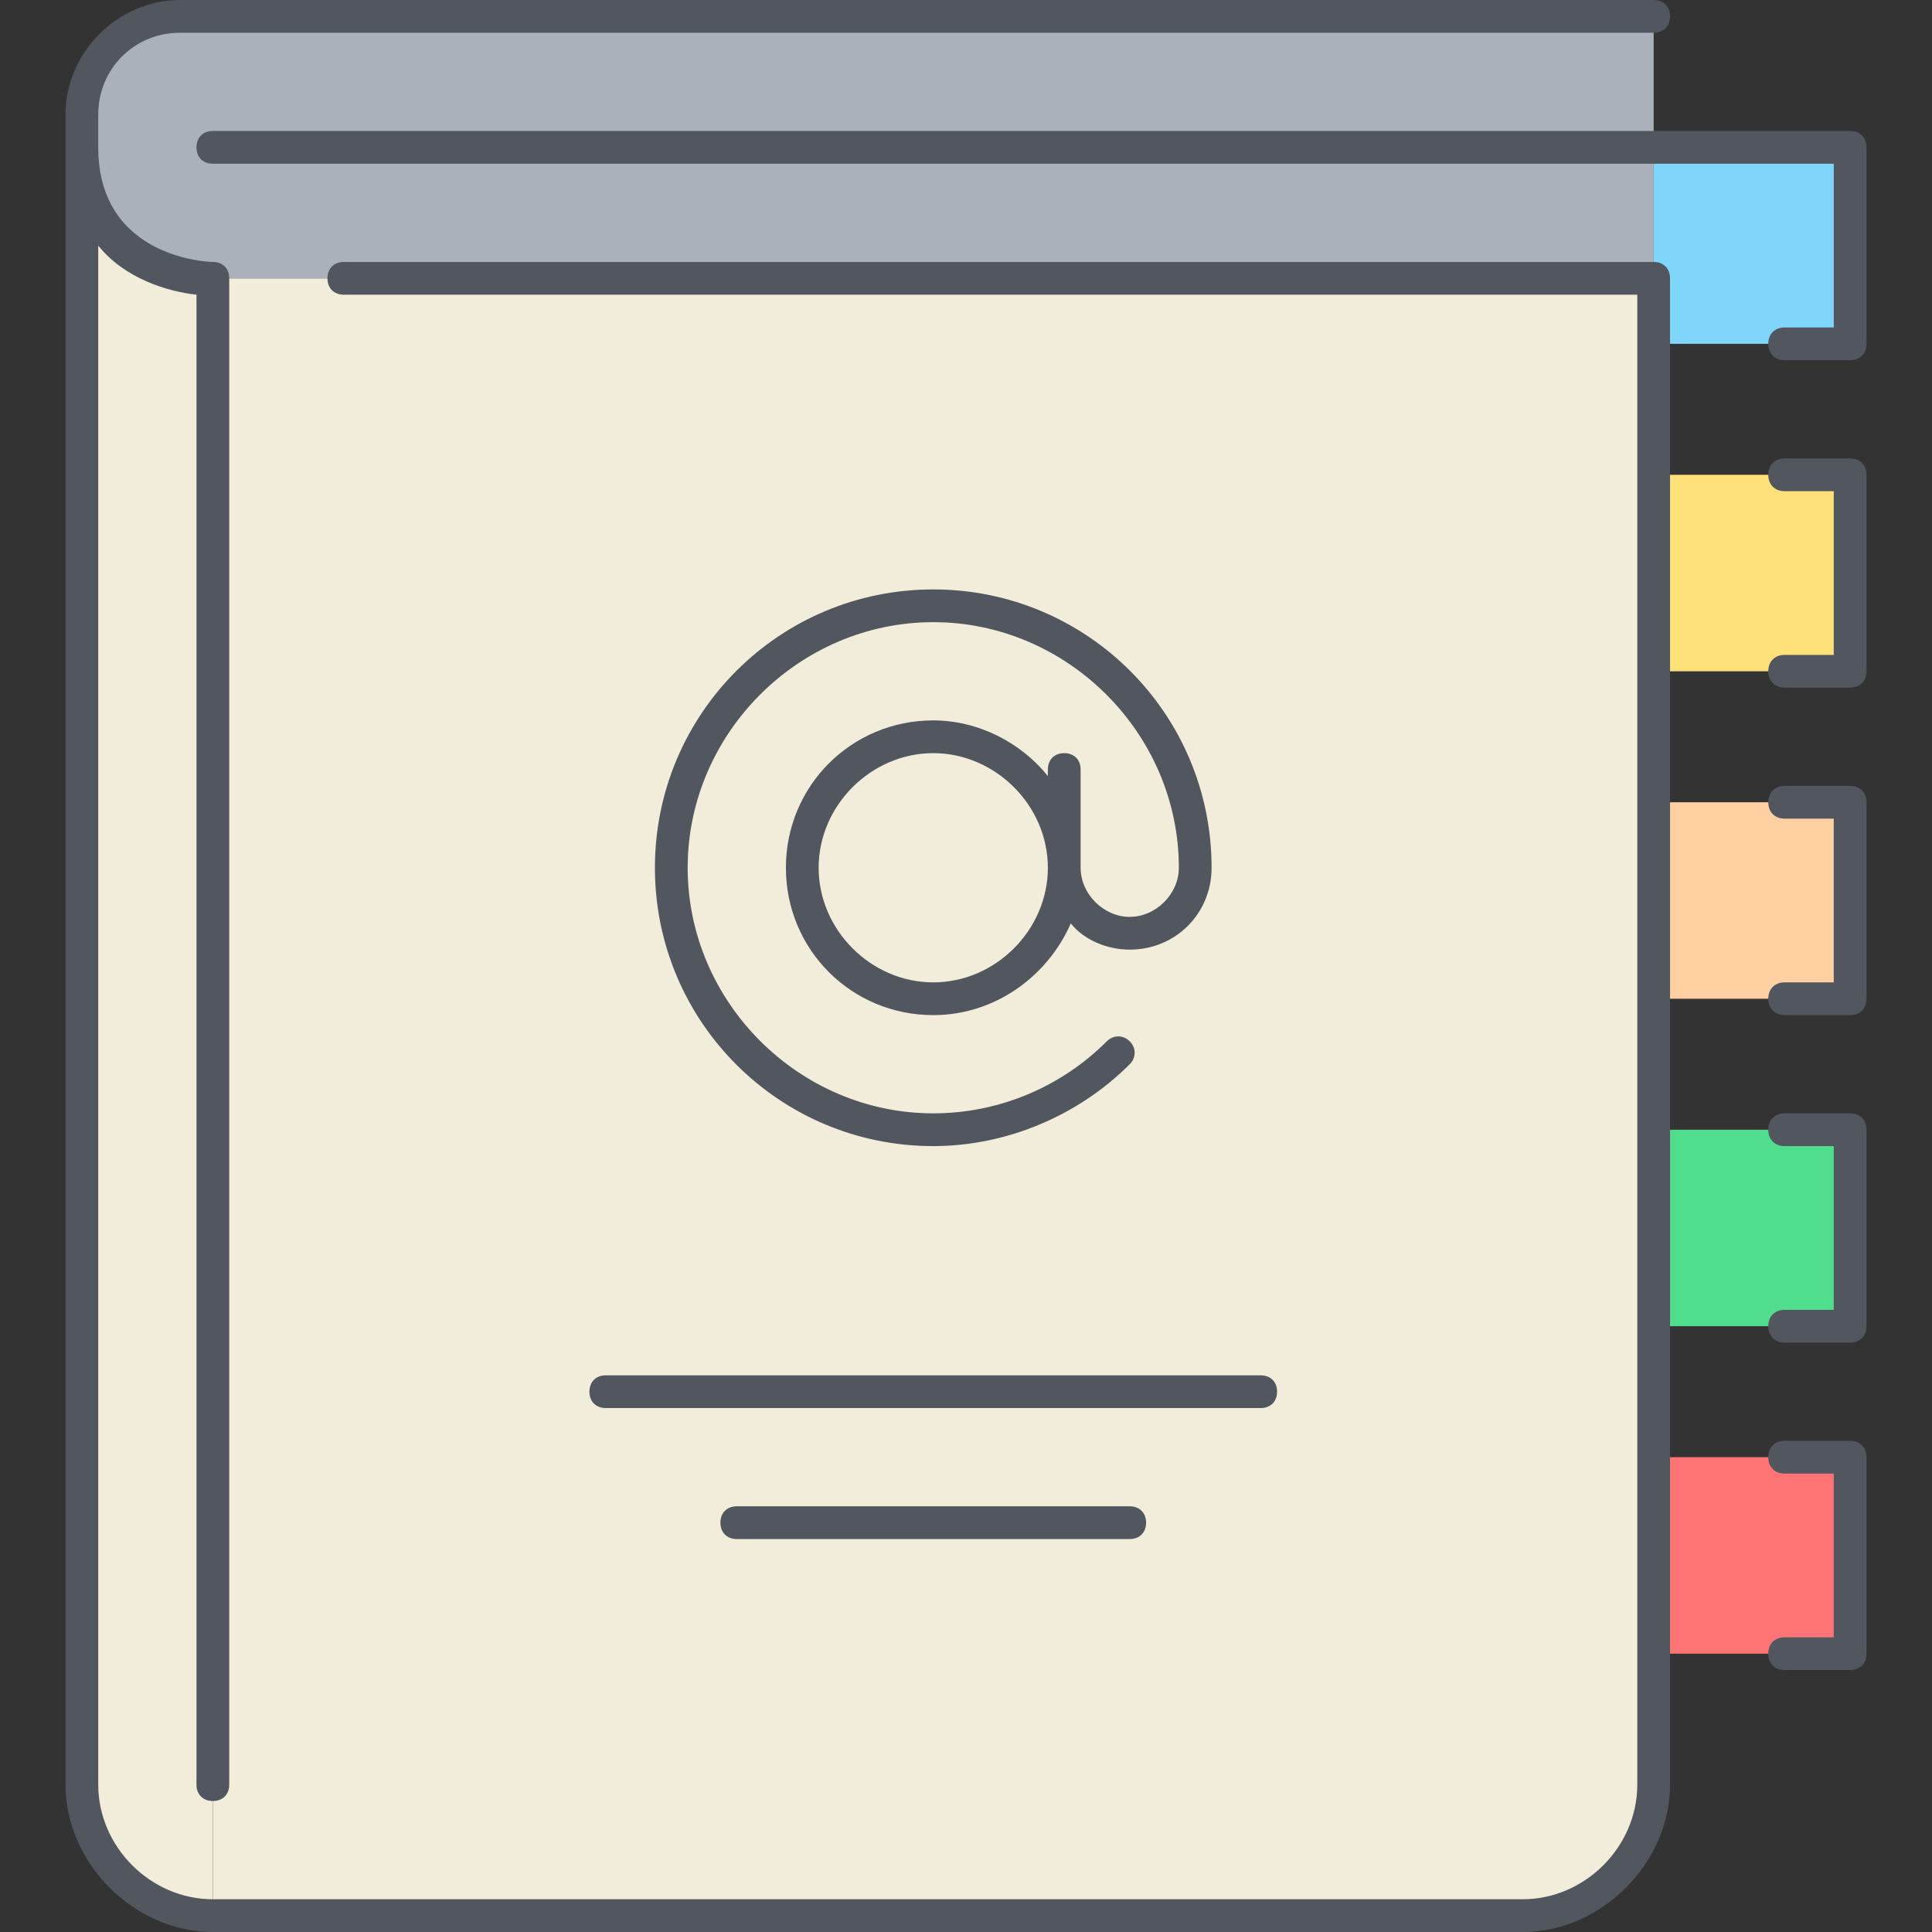
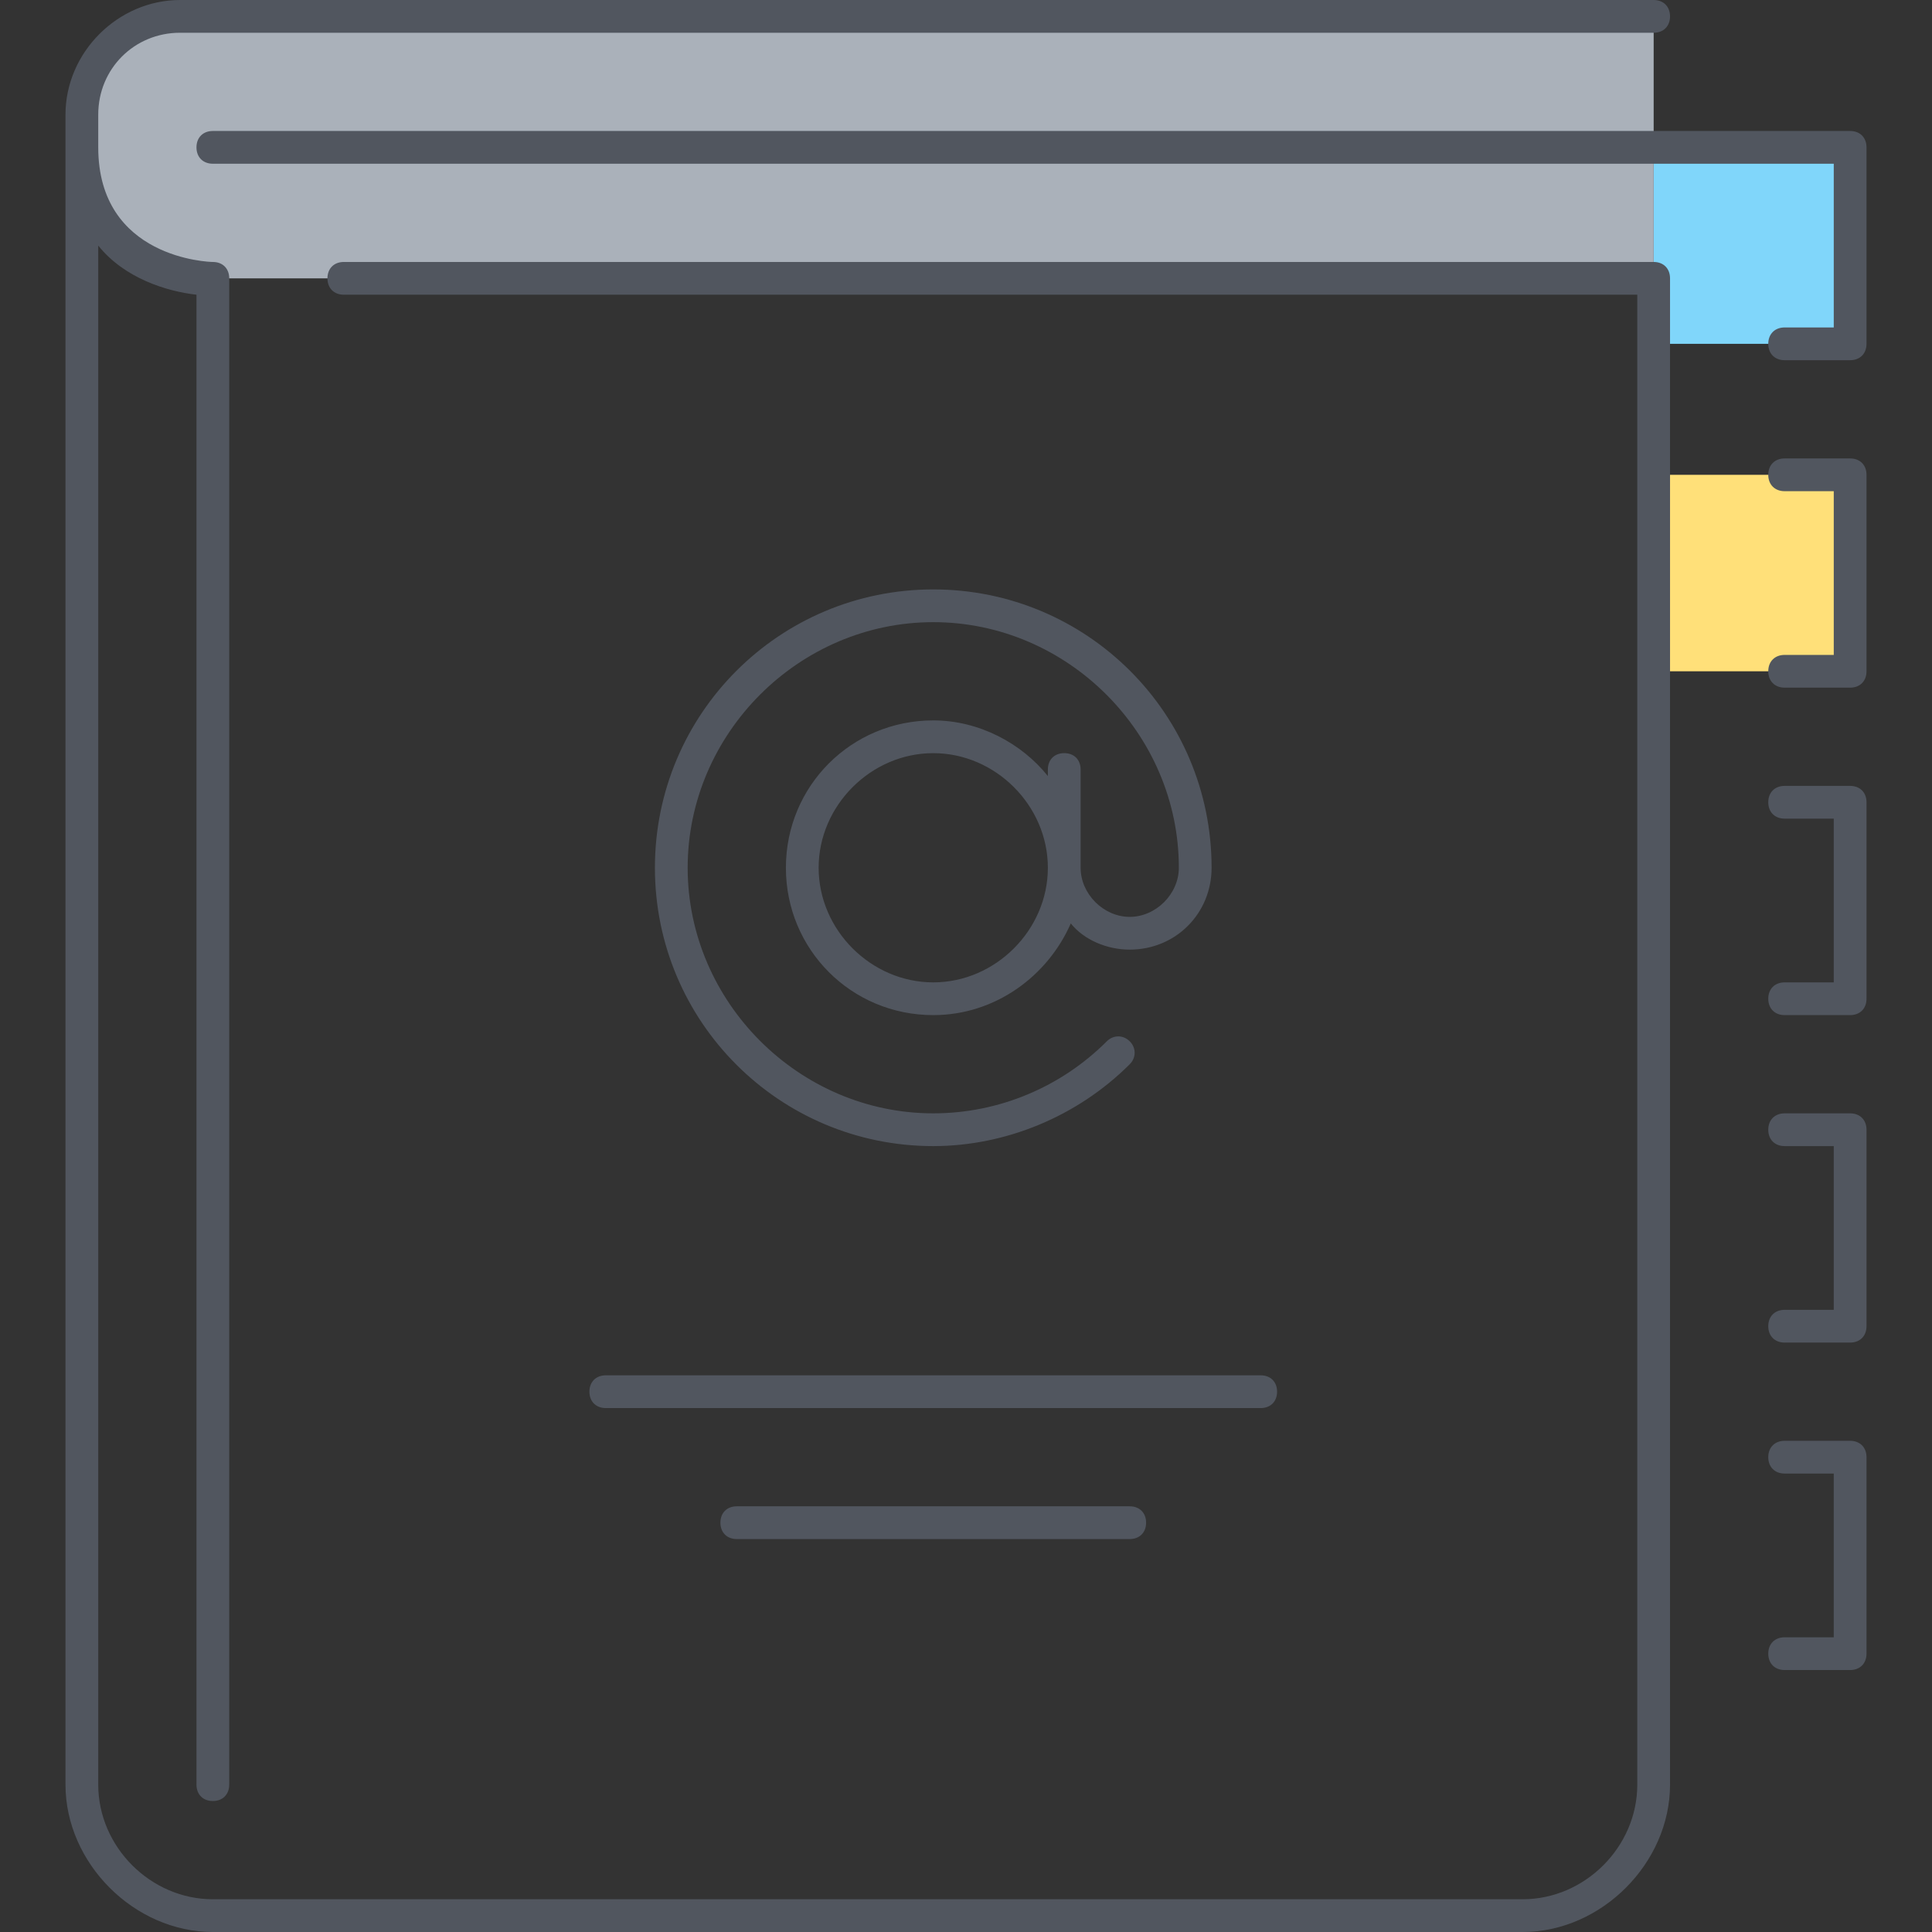
<svg xmlns="http://www.w3.org/2000/svg" height="800px" width="800px" version="1.1" id="Layer_1" viewBox="0 0 503.467 503.467" xml:space="preserve">
  <rect x="0" y="0" width="503.467" height="503.467" fill="#333333" stroke="none" />
  <g transform="translate(3 1)">
-     <polygon style="fill:#FF7474;" points="427.933,429.933 479.133,429.933 479.133,378.733 427.933,378.733  " />
-     <polygon style="fill:#50DD8E;" points="427.933,344.6 479.133,344.6 479.133,293.4 427.933,293.4  " />
-     <polygon style="fill:#FFD0A1;" points="427.933,259.267 479.133,259.267 479.133,208.067 427.933,208.067  " />
-     <path style="fill:#F2EDDA;" d="M52.467,71.533V498.2c-18.773,0-34.133-15.36-34.133-34.133V37.4   C18.333,71.533,52.467,71.533,52.467,71.533L52.467,71.533z" />
    <polygon style="fill:#80D6FA;" points="479.133,37.4 479.133,88.6 427.933,88.6 427.933,71.533 427.933,37.4  " />
    <polygon style="fill:#FFE079;" points="427.933,173.933 479.133,173.933 479.133,122.733 427.933,122.733  " />
-     <path style="fill:#F2EDDA;" d="M427.933,88.6v34.133v51.2v34.133v51.2V293.4v51.2v34.133v51.2v34.133   c0,17.92-15.36,34.133-34.133,34.133H52.467V71.533h375.467V88.6z" />
    <path style="fill:#AAB1BA;" d="M427.933,37.4v34.133H52.467c0,0-34.133,0-34.133-34.133c0-18.773,14.507-34.133,34.133-34.133   h375.467V37.4z" />
  </g>
  <path style="fill:#51565F;" d="M396.8,503.467H55.467c-20.48,0-38.4-17.92-38.4-38.4v-435.2C17.067,13.653,30.72,0,46.933,0h384  c2.56,0,4.267,1.707,4.267,4.267s-1.707,4.267-4.267,4.267h-384C34.987,8.533,25.6,17.92,25.6,29.867V38.4  c0,29.013,29.013,29.867,29.867,29.867c2.56,0,4.267,1.707,4.267,4.267v392.533c0,2.56-1.707,4.267-4.267,4.267  c-2.56,0-4.267-1.707-4.267-4.267V76.8c-7.68-0.853-18.773-4.267-25.6-12.8v401.067c0,16.213,13.653,29.867,29.867,29.867H396.8  c16.213,0,29.867-13.653,29.867-29.867V76.8H89.6c-2.56,0-4.267-1.707-4.267-4.267c0-2.56,1.707-4.267,4.267-4.267h341.333  c2.56,0,4.267,1.707,4.267,4.267v392.533C435.2,485.547,417.28,503.467,396.8,503.467z M482.133,435.2h-17.067  c-2.56,0-4.267-1.707-4.267-4.267c0-2.56,1.707-4.267,4.267-4.267h12.8V384h-12.8c-2.56,0-4.267-1.707-4.267-4.267  c0-2.56,1.707-4.267,4.267-4.267h17.067c2.56,0,4.267,1.707,4.267,4.267v51.2C486.4,433.493,484.693,435.2,482.133,435.2z   M294.4,401.067H192c-2.56,0-4.267-1.707-4.267-4.267s1.707-4.267,4.267-4.267h102.4c2.56,0,4.267,1.707,4.267,4.267  S296.96,401.067,294.4,401.067z M328.533,366.933H157.867c-2.56,0-4.267-1.707-4.267-4.267s1.707-4.267,4.267-4.267h170.667  c2.56,0,4.267,1.707,4.267,4.267S331.093,366.933,328.533,366.933z M482.133,349.867h-17.067c-2.56,0-4.267-1.707-4.267-4.267  c0-2.56,1.707-4.267,4.267-4.267h12.8v-42.667h-12.8c-2.56,0-4.267-1.707-4.267-4.267c0-2.56,1.707-4.267,4.267-4.267h17.067  c2.56,0,4.267,1.707,4.267,4.267v51.2C486.4,348.16,484.693,349.867,482.133,349.867z M243.2,298.667  c-40.107,0-72.533-32.427-72.533-72.533S203.093,153.6,243.2,153.6s72.533,32.427,72.533,72.533  c0,11.947-9.387,21.333-21.333,21.333c-5.973,0-11.947-2.56-15.36-6.827c-5.973,13.653-19.627,23.893-35.84,23.893  c-21.333,0-38.4-17.067-38.4-38.4s17.067-38.4,38.4-38.4c11.947,0,23.04,5.973,29.867,14.507v-1.707c0-2.56,1.707-4.267,4.267-4.267  s4.267,1.707,4.267,4.267v25.6c0,6.827,5.973,12.8,12.8,12.8s12.8-5.973,12.8-12.8c0-34.987-29.013-64-64-64s-64,29.013-64,64  s29.013,64,64,64c17.067,0,33.28-6.827,45.227-18.773c1.707-1.707,4.267-1.707,5.973,0c1.707,1.707,1.707,4.267,0,5.973  C280.747,290.987,261.973,298.667,243.2,298.667z M243.2,196.267c-16.213,0-29.867,13.653-29.867,29.867S226.987,256,243.2,256  s29.867-13.653,29.867-29.867S259.413,196.267,243.2,196.267z M482.133,264.533h-17.067c-2.56,0-4.267-1.707-4.267-4.267  c0-2.56,1.707-4.267,4.267-4.267h12.8v-42.667h-12.8c-2.56,0-4.267-1.707-4.267-4.267c0-2.56,1.707-4.267,4.267-4.267h17.067  c2.56,0,4.267,1.707,4.267,4.267v51.2C486.4,262.827,484.693,264.533,482.133,264.533z M482.133,179.2h-17.067  c-2.56,0-4.267-1.707-4.267-4.267c0-2.56,1.707-4.267,4.267-4.267h12.8V128h-12.8c-2.56,0-4.267-1.707-4.267-4.267  c0-2.56,1.707-4.267,4.267-4.267h17.067c2.56,0,4.267,1.707,4.267,4.267v51.2C486.4,177.493,484.693,179.2,482.133,179.2z   M482.133,93.867h-17.067c-2.56,0-4.267-1.707-4.267-4.267c0-2.56,1.707-4.267,4.267-4.267h12.8V42.667h-422.4  c-2.56,0-4.267-1.707-4.267-4.267s1.707-4.267,4.267-4.267h426.667c2.56,0,4.267,1.707,4.267,4.267v51.2  C486.4,92.16,484.693,93.867,482.133,93.867z" />
</svg>